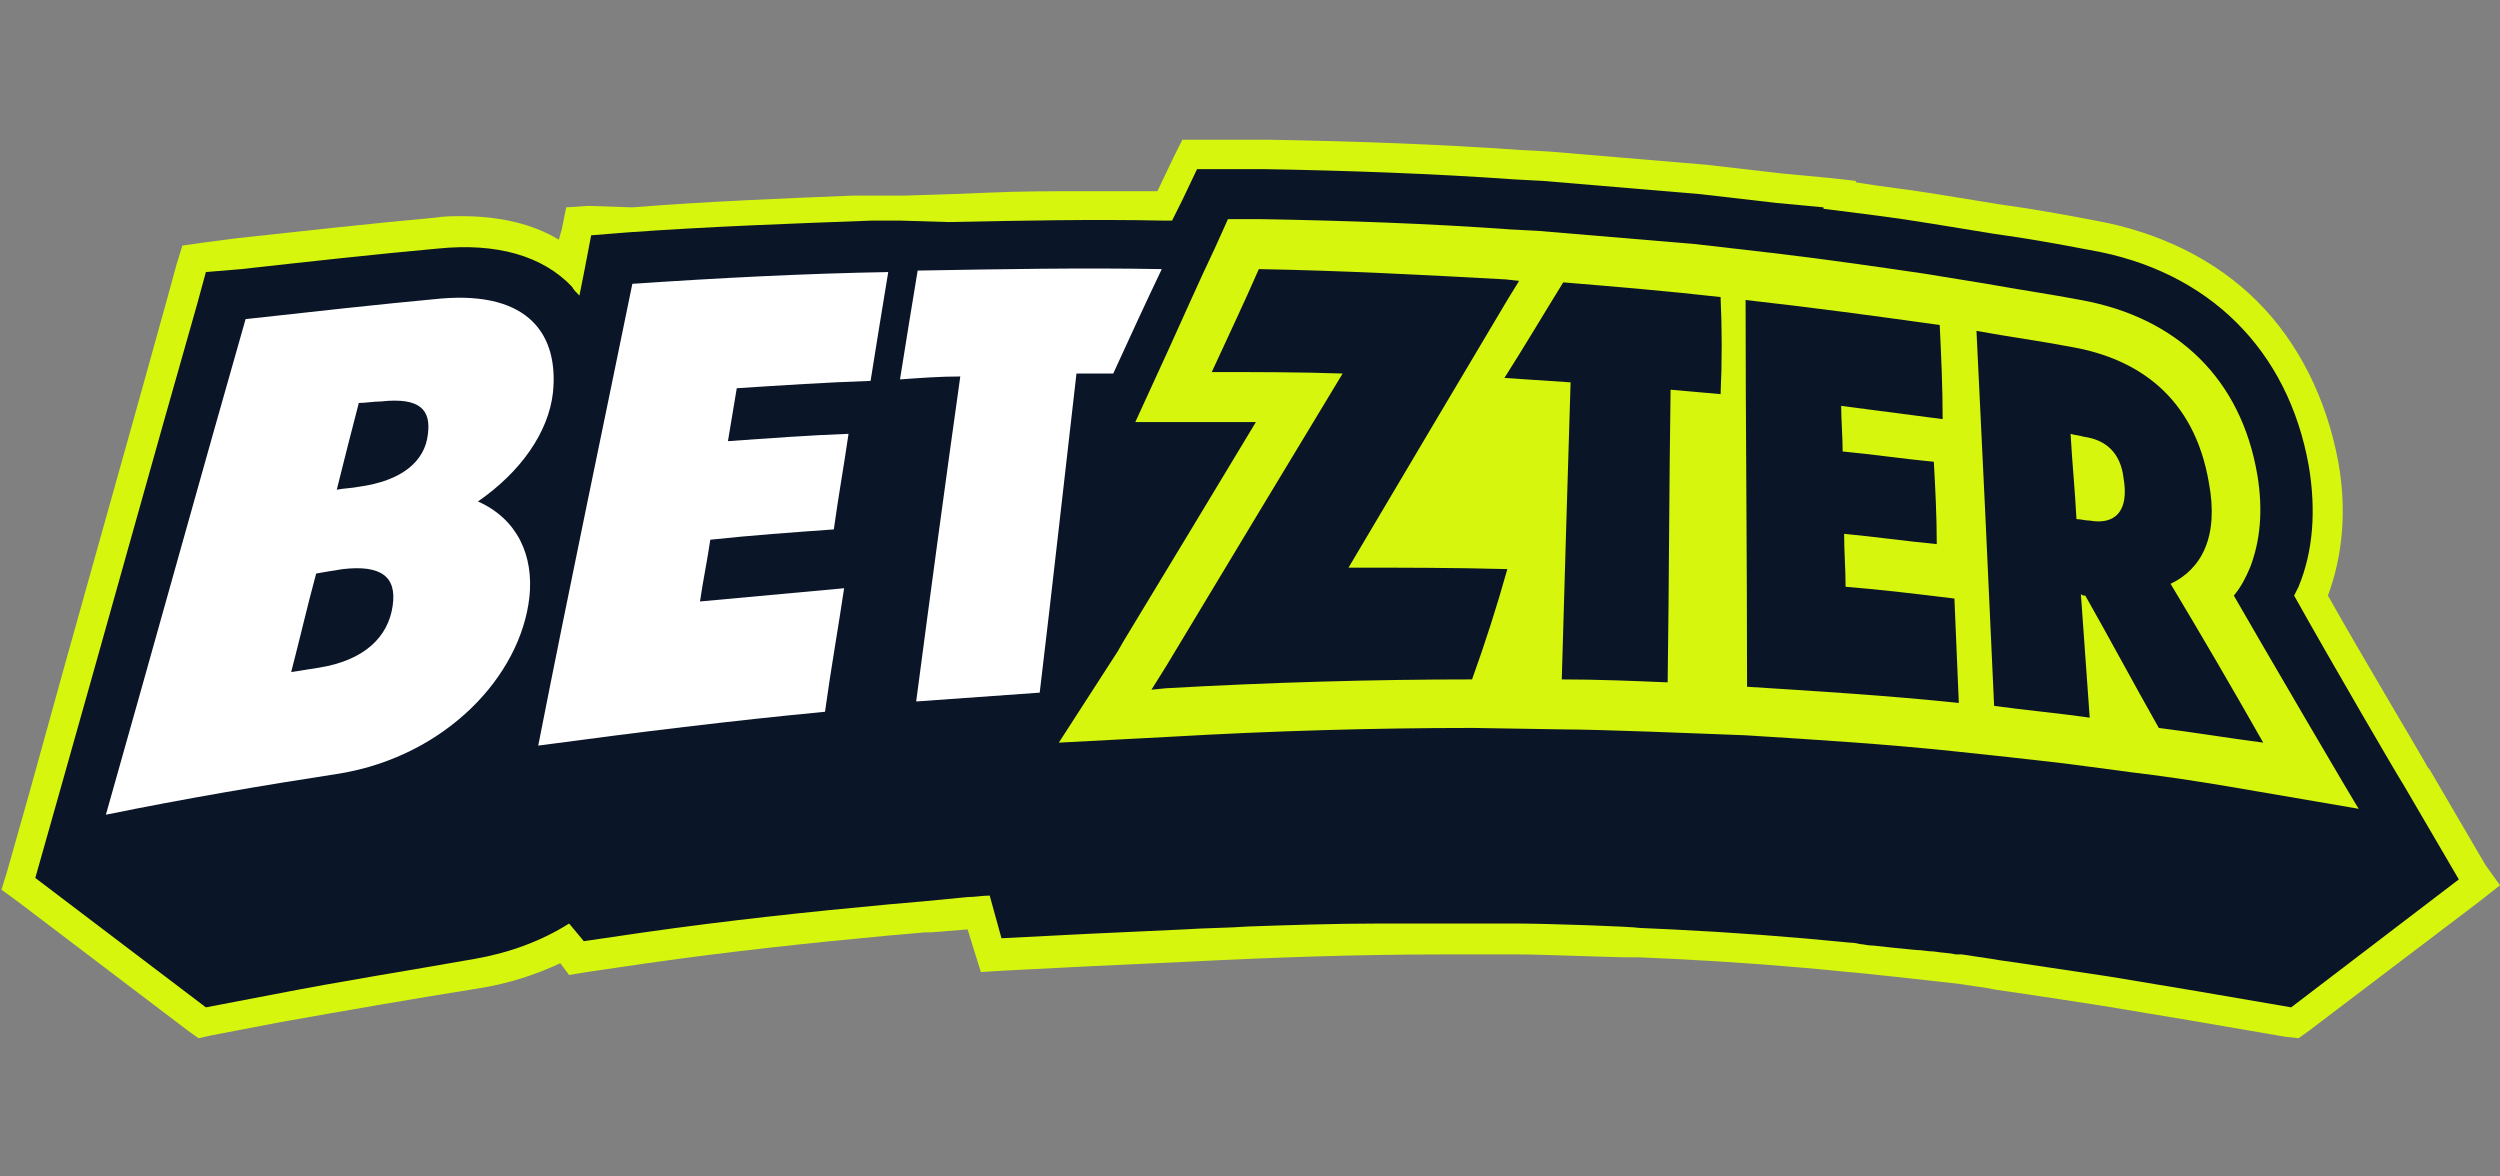
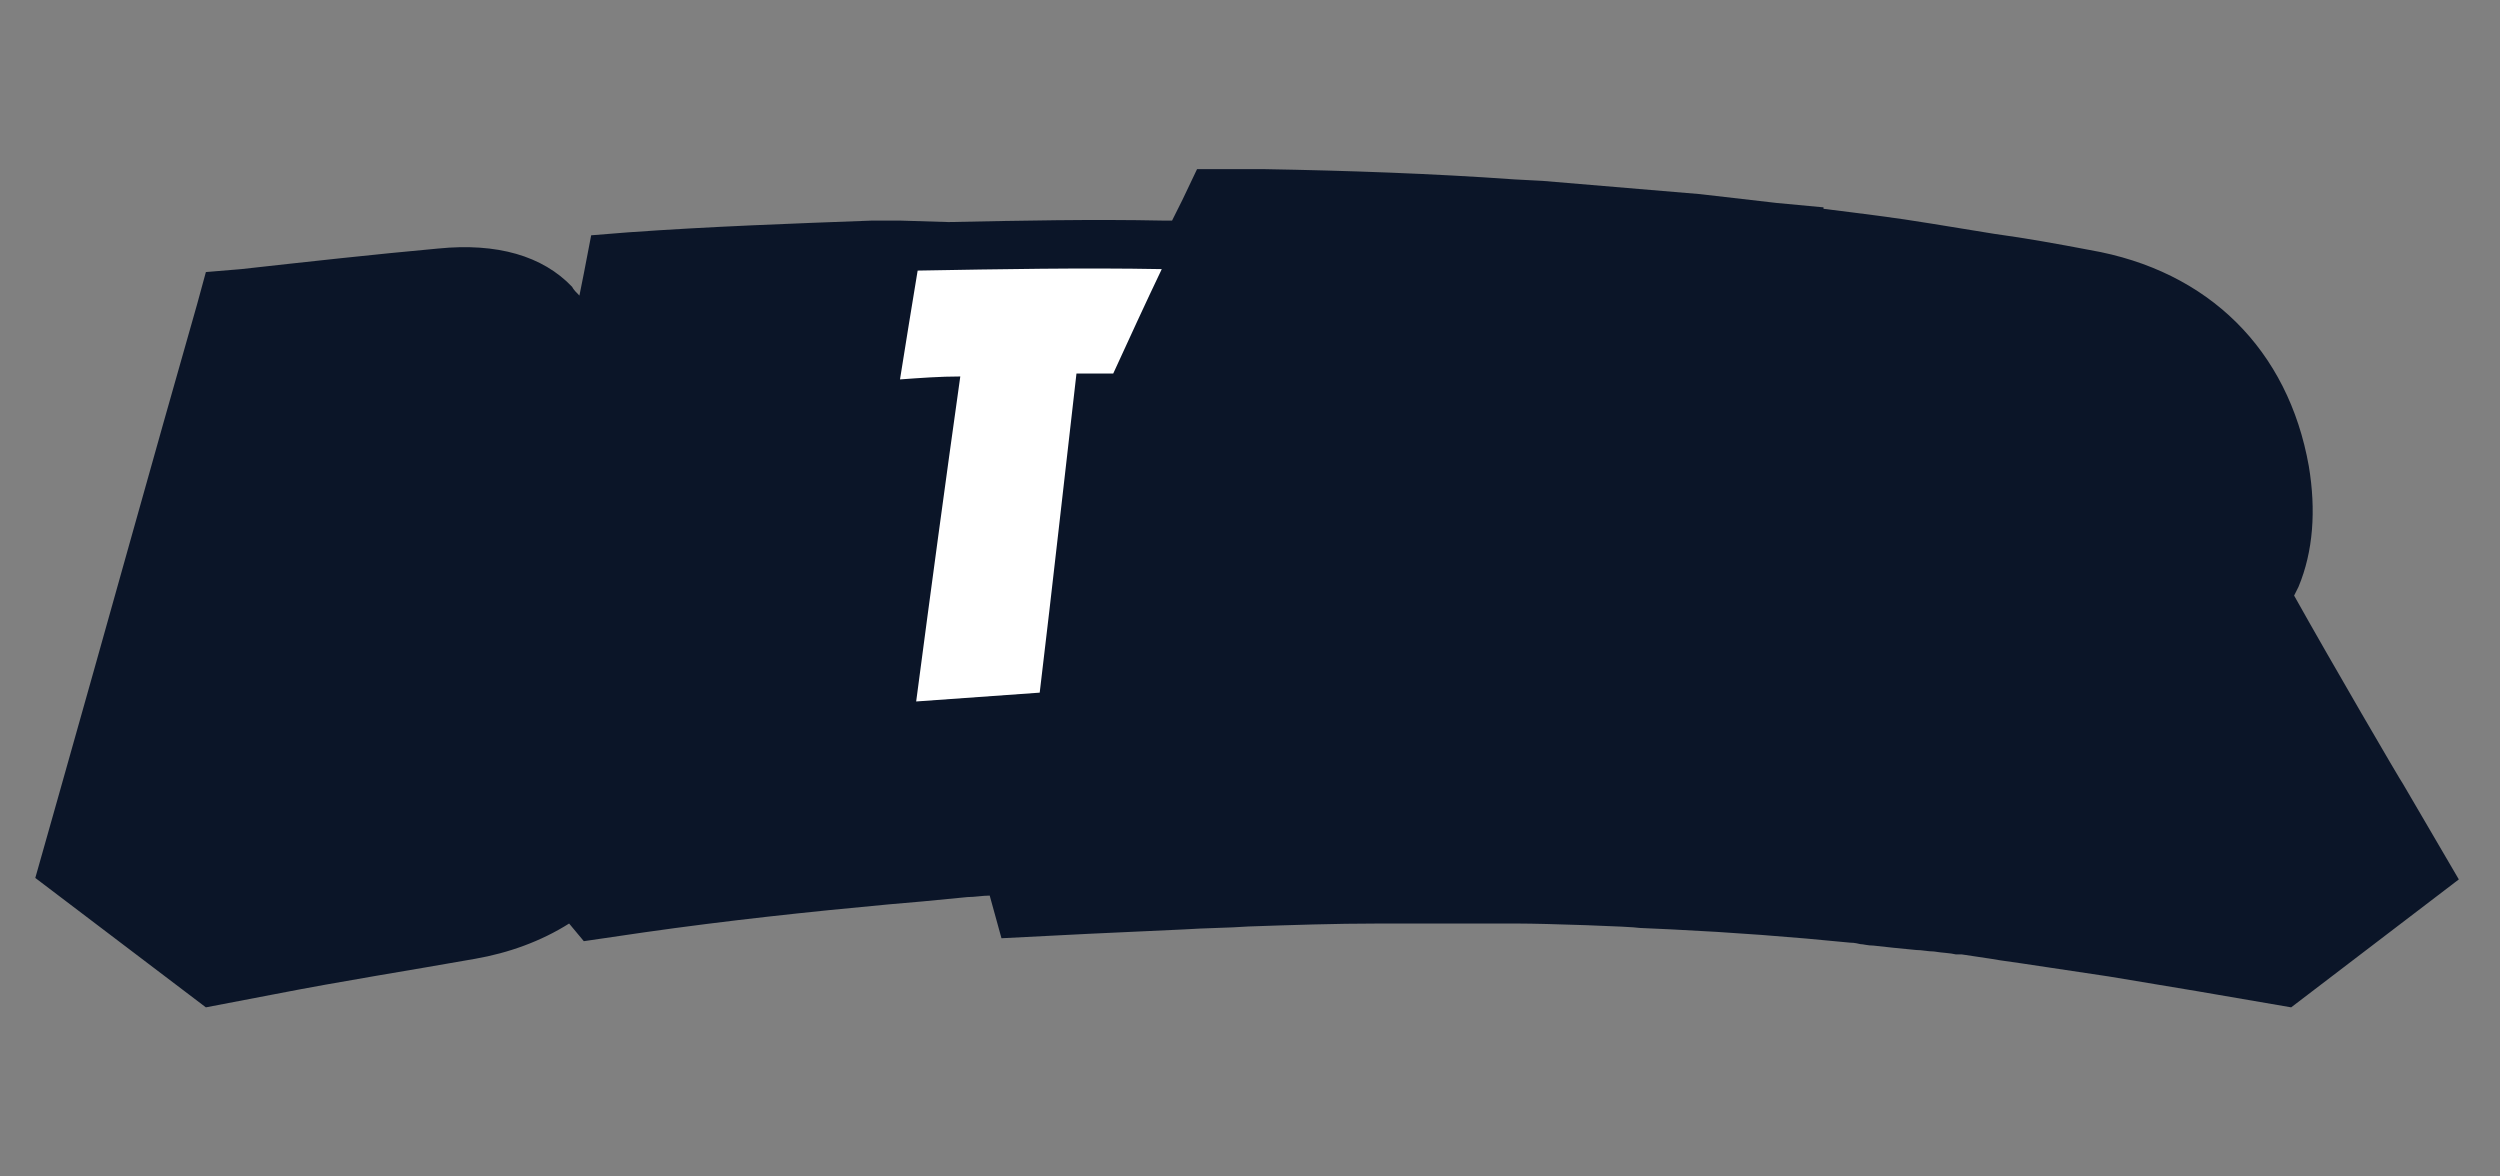
<svg xmlns="http://www.w3.org/2000/svg" version="1.1" id="Layer_1" x="0px" y="0px" viewBox="0 0 170 80" style="enable-background:new 0 0 170 80;" xml:space="preserve">
  <rect x="0" y="0" width="170" height="80" fill="#808080" stroke="none" />
  <style type="text/css">
	.st0{fill:#D6F60E;}
	.st1{fill:#0B1528;}
	.st2{fill:#FFFFFF;}
</style>
  <g>
    <g id="Layer_1_00000080886642163975790830000008917466853574228911_">
      <g>
-         <path class="st0" d="M169,58.8l-3.8-6.5l-0.1-0.1c-0.6-1.1-4.5-7.6-6.8-11.7c1-2.7,1.3-5.8,0.7-9.1c-0.8-4.3-2.7-8.1-5.5-10.9     c-2.8-2.8-6.6-4.7-11-5.5c-2.1-0.4-4.3-0.8-6.5-1.1h0l0,0h0l0,0l-4.3-0.7h0l0,0h0l0,0c-1.8-0.3-3.7-0.5-5.5-0.8v-0.1l-1.8-0.2     l-3.2-0.3l-5.2-0.6l0,0l0,0h0l0,0l-10.7-0.9l0,0h0l0,0h0l-1.9-0.1c-5.6-0.4-11.4-0.6-17.2-0.7l-2.2,0l-2.3,0l-1.3,0l0,0l-0.6,1.2     l-1,2.1l-0.1,0.2c-1.6,0-3.3,0-4.9,0c-2.2,0-4.4,0-6.6,0.1l0,0l-2.5,0.1l-3.2,0.1l-1.8,0l-1.7,0l0,0c-4.9,0.2-10,0.4-15,0.8     L40,14l-1.5,0.1l-0.3,1.5L38,16.3c-1.8-1.1-4.1-1.6-6.6-1.6c-0.6,0-1.2,0-1.8,0.1c-4.4,0.4-8.9,0.9-13.5,1.4l-2.3,0.3l-1.4,0.2     L12,18l-0.6,2.2C8.5,30.7,5.3,41.9,2,53.9l-1.5,5.3l0,0l-0.4,1.3l1.1,0.8l11.6,8.8l0.7,0.5l0.9-0.2l4.7-0.9     c4.5-0.8,9.1-1.6,13.5-2.3c1.9-0.3,3.8-0.9,5.5-1.7l0.6,0.8l1.2-0.2l4.1-0.6c5.6-0.8,11.2-1.4,16.6-1.9l2.3-0.2l0.4,0l2.5-0.2     l0.4,1.3l0.5,1.6l1.6-0.1l5.9-0.3l6.5-0.3c5.9-0.3,11.7-0.5,17.4-0.5h0l5.2,0c1.6,0,6.2,0.2,7.7,0.2c0.2,0,0.4,0,0.5,0l2.2,0.1     c4.1,0.2,8.1,0.5,12,0.9c0.3,0,5.8,0.6,7.5,0.8l2,0.3l0.5,0.1l1.4,0.2c2,0.3,4,0.6,5.9,0.9l6,1l6.4,1.1l0.9,0.1l0.7-0.5l11.6-8.8     l1.4-1.1L169,58.8z" />
        <g>
          <path class="st1" d="M167.2,59.8l-3.8-6.5l0,0c-0.1-0.1-5-8.5-7.4-12.8c0.1-0.2,0.2-0.4,0.3-0.6c1-2.4,1.2-5.2,0.7-8.2      c-1.4-7.9-6.8-13.3-14.9-14.7c-2.1-0.4-4.3-0.8-6.5-1.1h0l0,0l-4.3-0.7h0l0,0c-2.4-0.4-4.9-0.7-7.3-1v-0.1l-3.2-0.3l-5.2-0.6      l0,0l0,0l-10.7-0.9h0l0,0l-1.9-0.1c-5.6-0.4-11.4-0.6-17.1-0.7l-2.2,0l-2.3,0l-1,2.1l-0.7,1.4l-0.6,0l0,0      c-4.8-0.1-9.7,0-14.6,0.1l0,0L61.2,15l-1.9,0v0c-5.4,0.2-11,0.4-16.6,0.8L40.2,16l-0.5,2.6c-0.1,0.5-0.2,1-0.3,1.5      c-0.2-0.2-0.4-0.4-0.5-0.6c-2-2.1-5.1-3-9.1-2.6c-4.4,0.4-8.9,0.9-13.4,1.4L14,18.5l-0.6,2.2c-3,10.5-6.1,21.7-9.5,33.7      l-1.5,5.3c0,0,0,0,0,0L14,68.5l4.7-0.9c4.6-0.9,9.1-1.6,13.6-2.4c2.3-0.4,4.5-1.2,6.4-2.4l1,1.2l4.1-0.6      c5.6-0.8,11.2-1.4,16.6-1.9l2.3-0.2v0l3.1-0.3c0.5,0,1-0.1,1.5-0.1l0.8,2.9l5.9-0.3l6.5-0.3c1.5-0.1,3-0.1,4.4-0.2      c2.9-0.1,5.9-0.2,8.8-0.2c1.4,0,2.9,0,4.3,0h0l5.2,0c1.9,0,7.8,0.2,8.3,0.3l2.2,0.1c4.1,0.2,8.1,0.5,12.1,0.9      c0.1,0,0.3,0,0.7,0.1c0.2,0,0.5,0.1,0.9,0.1c0.8,0.1,1.9,0.2,2.9,0.3c0.4,0,0.8,0.1,1.2,0.1c0.6,0.1,1.1,0.1,1.5,0.2      c0.1,0,0.3,0,0.4,0l2,0.3l0.6,0.1l1.4,0.2c2,0.3,4,0.6,6,0.9l6,1l6.4,1.1L167.2,59.8L167.2,59.8      C167.3,59.8,167.2,59.8,167.2,59.8z" />
          <g>
-             <path class="st2" d="M16.7,21.7c4.5-0.5,9-1,13.3-1.4c6-0.5,8,2.5,7.6,6.4c-0.3,2.7-2.2,5.4-5.1,7.4c2.7,1.2,3.8,3.7,3.5,6.5       c-0.6,5.4-5.7,10.8-12.9,12c-5.2,0.8-10.5,1.7-15.9,2.8C10.6,43.4,13.7,32.2,16.7,21.7L16.7,21.7z M21.5,39       c-0.6,2.2-1.1,4.4-1.7,6.7c0.6-0.1,1.3-0.2,1.9-0.3c3.1-0.5,4.7-2.1,5-4.2c0.3-2-0.8-2.8-3.4-2.5C22.6,38.8,22.1,38.9,21.5,39       L21.5,39z M24.4,27.4c-0.5,1.9-1,3.9-1.5,5.9c0.5-0.1,1-0.1,1.5-0.2c2.9-0.4,4.5-1.7,4.7-3.6c0.2-1.6-0.5-2.5-3.2-2.2       C25.4,27.3,24.9,27.4,24.4,27.4z" />
-             <path class="st2" d="M43,19.3c5.9-0.4,11.7-0.7,17.4-0.8c-0.4,2.4-0.8,4.9-1.2,7.4c-3,0.1-6,0.3-9.1,0.5       c-0.2,1.2-0.4,2.4-0.6,3.6c2.8-0.2,5.5-0.4,8.2-0.5c-0.3,2.1-0.7,4.3-1,6.5c-2.8,0.2-5.6,0.4-8.4,0.7c-0.2,1.4-0.5,2.8-0.7,4.2       c3.3-0.3,6.6-0.6,9.8-0.9c-0.4,2.7-0.9,5.5-1.3,8.4c-6.3,0.6-12.8,1.4-19.5,2.3C38.8,39.5,41,29.1,43,19.3L43,19.3z" />
            <path class="st2" d="M65.3,25.6c-1.4,0-2.7,0.1-4.1,0.2c0.4-2.5,0.8-5,1.2-7.4c5.7-0.1,11.2-0.2,16.6-0.1       c-1.1,2.3-2.2,4.7-3.3,7.1c-0.8,0-1.7,0-2.5,0c-0.8,6.9-1.6,14.2-2.5,21.7c-2.8,0.2-5.6,0.4-8.4,0.6       C63.3,40.1,64.3,32.7,65.3,25.6z" />
            <g>
-               <path class="st0" d="M141.7,29.7c-0.3-0.1-0.6-0.1-0.9-0.2c0.1,1.9,0.3,3.8,0.4,5.8c0.3,0,0.6,0.1,0.9,0.1        c1.7,0.3,2.7-0.6,2.3-2.9C144.2,30.8,143.2,29.9,141.7,29.7z" />
-               <path class="st0" d="M151.9,40.5L151.9,40.5c0.5-0.6,0.8-1.2,1.1-1.9c0.7-1.8,0.9-3.9,0.5-6.3c-1.1-6.5-5.4-10.7-12-11.9        c-2.1-0.4-4.2-0.7-6.4-1.1l-4.3-0.7c-3.4-0.5-6.9-1-10.3-1.4v0l-5.2-0.6l-10.7-0.9l-1.9-0.1c-5.5-0.4-11.3-0.6-17-0.7l-2.2,0        l-0.9,2c-1.1,2.3-2.1,4.6-3.2,7l-2.2,4.8l5.2,0c1,0,2,0,3,0c-2.9,4.8-5.9,9.8-9,14.9L76,44.3l-4,6.2l7.6-0.4        c6.9-0.4,13.9-0.6,20.5-0.6h0.1l6.1,0.1c2.4,0,9.8,0.3,9.8,0.3l2.6,0.1c4.8,0.3,9.6,0.6,14.3,1.1c0,0,6.7,0.7,8.8,1l3,0.4l0,0        l1.6,0.2c2.3,0.3,4.7,0.7,7,1.1l7,1.2C160.4,55.1,153.5,43.3,151.9,40.5z M100.1,46.2c-6.7,0-13.7,0.2-20.8,0.6l-1,0.1l1-1.6        h0c4.2-7,8.2-13.6,12-19.9c-2.9-0.1-5.9-0.1-8.9-0.1c1.1-2.4,2.2-4.7,3.2-7c5.7,0.1,11.3,0.4,16.8,0.7l0.9,0.1l-0.8,1.3        c-3.4,5.7-7,11.8-10.8,18.2c3.6,0,7.2,0,10.8,0.1C101.8,41.2,101,43.7,100.1,46.2z M117,26.8c-1.1-0.1-2.2-0.2-3.4-0.3        c-0.1,6.4-0.1,13-0.2,19.9c-2.4-0.1-4.8-0.2-7.2-0.2c0.2-7,0.4-13.7,0.6-20.2c-1.5-0.1-3-0.2-4.5-0.3c1.4-2.2,2.7-4.4,4-6.5        c3.6,0.3,7.2,0.6,10.7,1C117.1,22.4,117.1,24.6,117,26.8z M118.8,46.7c0-9.2-0.1-18-0.1-26.3l0,0c4.5,0.5,8.9,1.1,13.2,1.7        c0.1,2.1,0.2,4.2,0.2,6.4c-2.3-0.3-4.6-0.6-6.9-0.9c0,1,0.1,2.1,0.1,3.1c2.1,0.2,4.1,0.5,6.2,0.7c0.1,1.8,0.2,3.7,0.2,5.6        c-2.1-0.2-4.2-0.5-6.3-0.7c0,1.2,0.1,2.4,0.1,3.6c2.5,0.2,4.9,0.5,7.4,0.8c0.1,2.3,0.2,4.7,0.3,7.1        C128.4,47.3,123.6,47,118.8,46.7z M146.8,49.5c-1.7-3-3.3-6-5-9c-0.1,0-0.2,0-0.3-0.1c0.2,2.8,0.4,5.6,0.6,8.4        c-2.1-0.3-4.3-0.5-6.5-0.8c-0.4-8.9-0.8-17.4-1.2-25.5c2.2,0.4,4.4,0.7,6.5,1.1c4.5,0.8,8.3,3.4,9.3,9.2        c0.7,3.7-0.5,5.9-2.6,6.9c2.1,3.5,4.2,7.1,6.3,10.8C151.6,50.2,149.2,49.8,146.8,49.5z" />
-             </g>
+               </g>
          </g>
        </g>
      </g>
    </g>
  </g>
</svg>